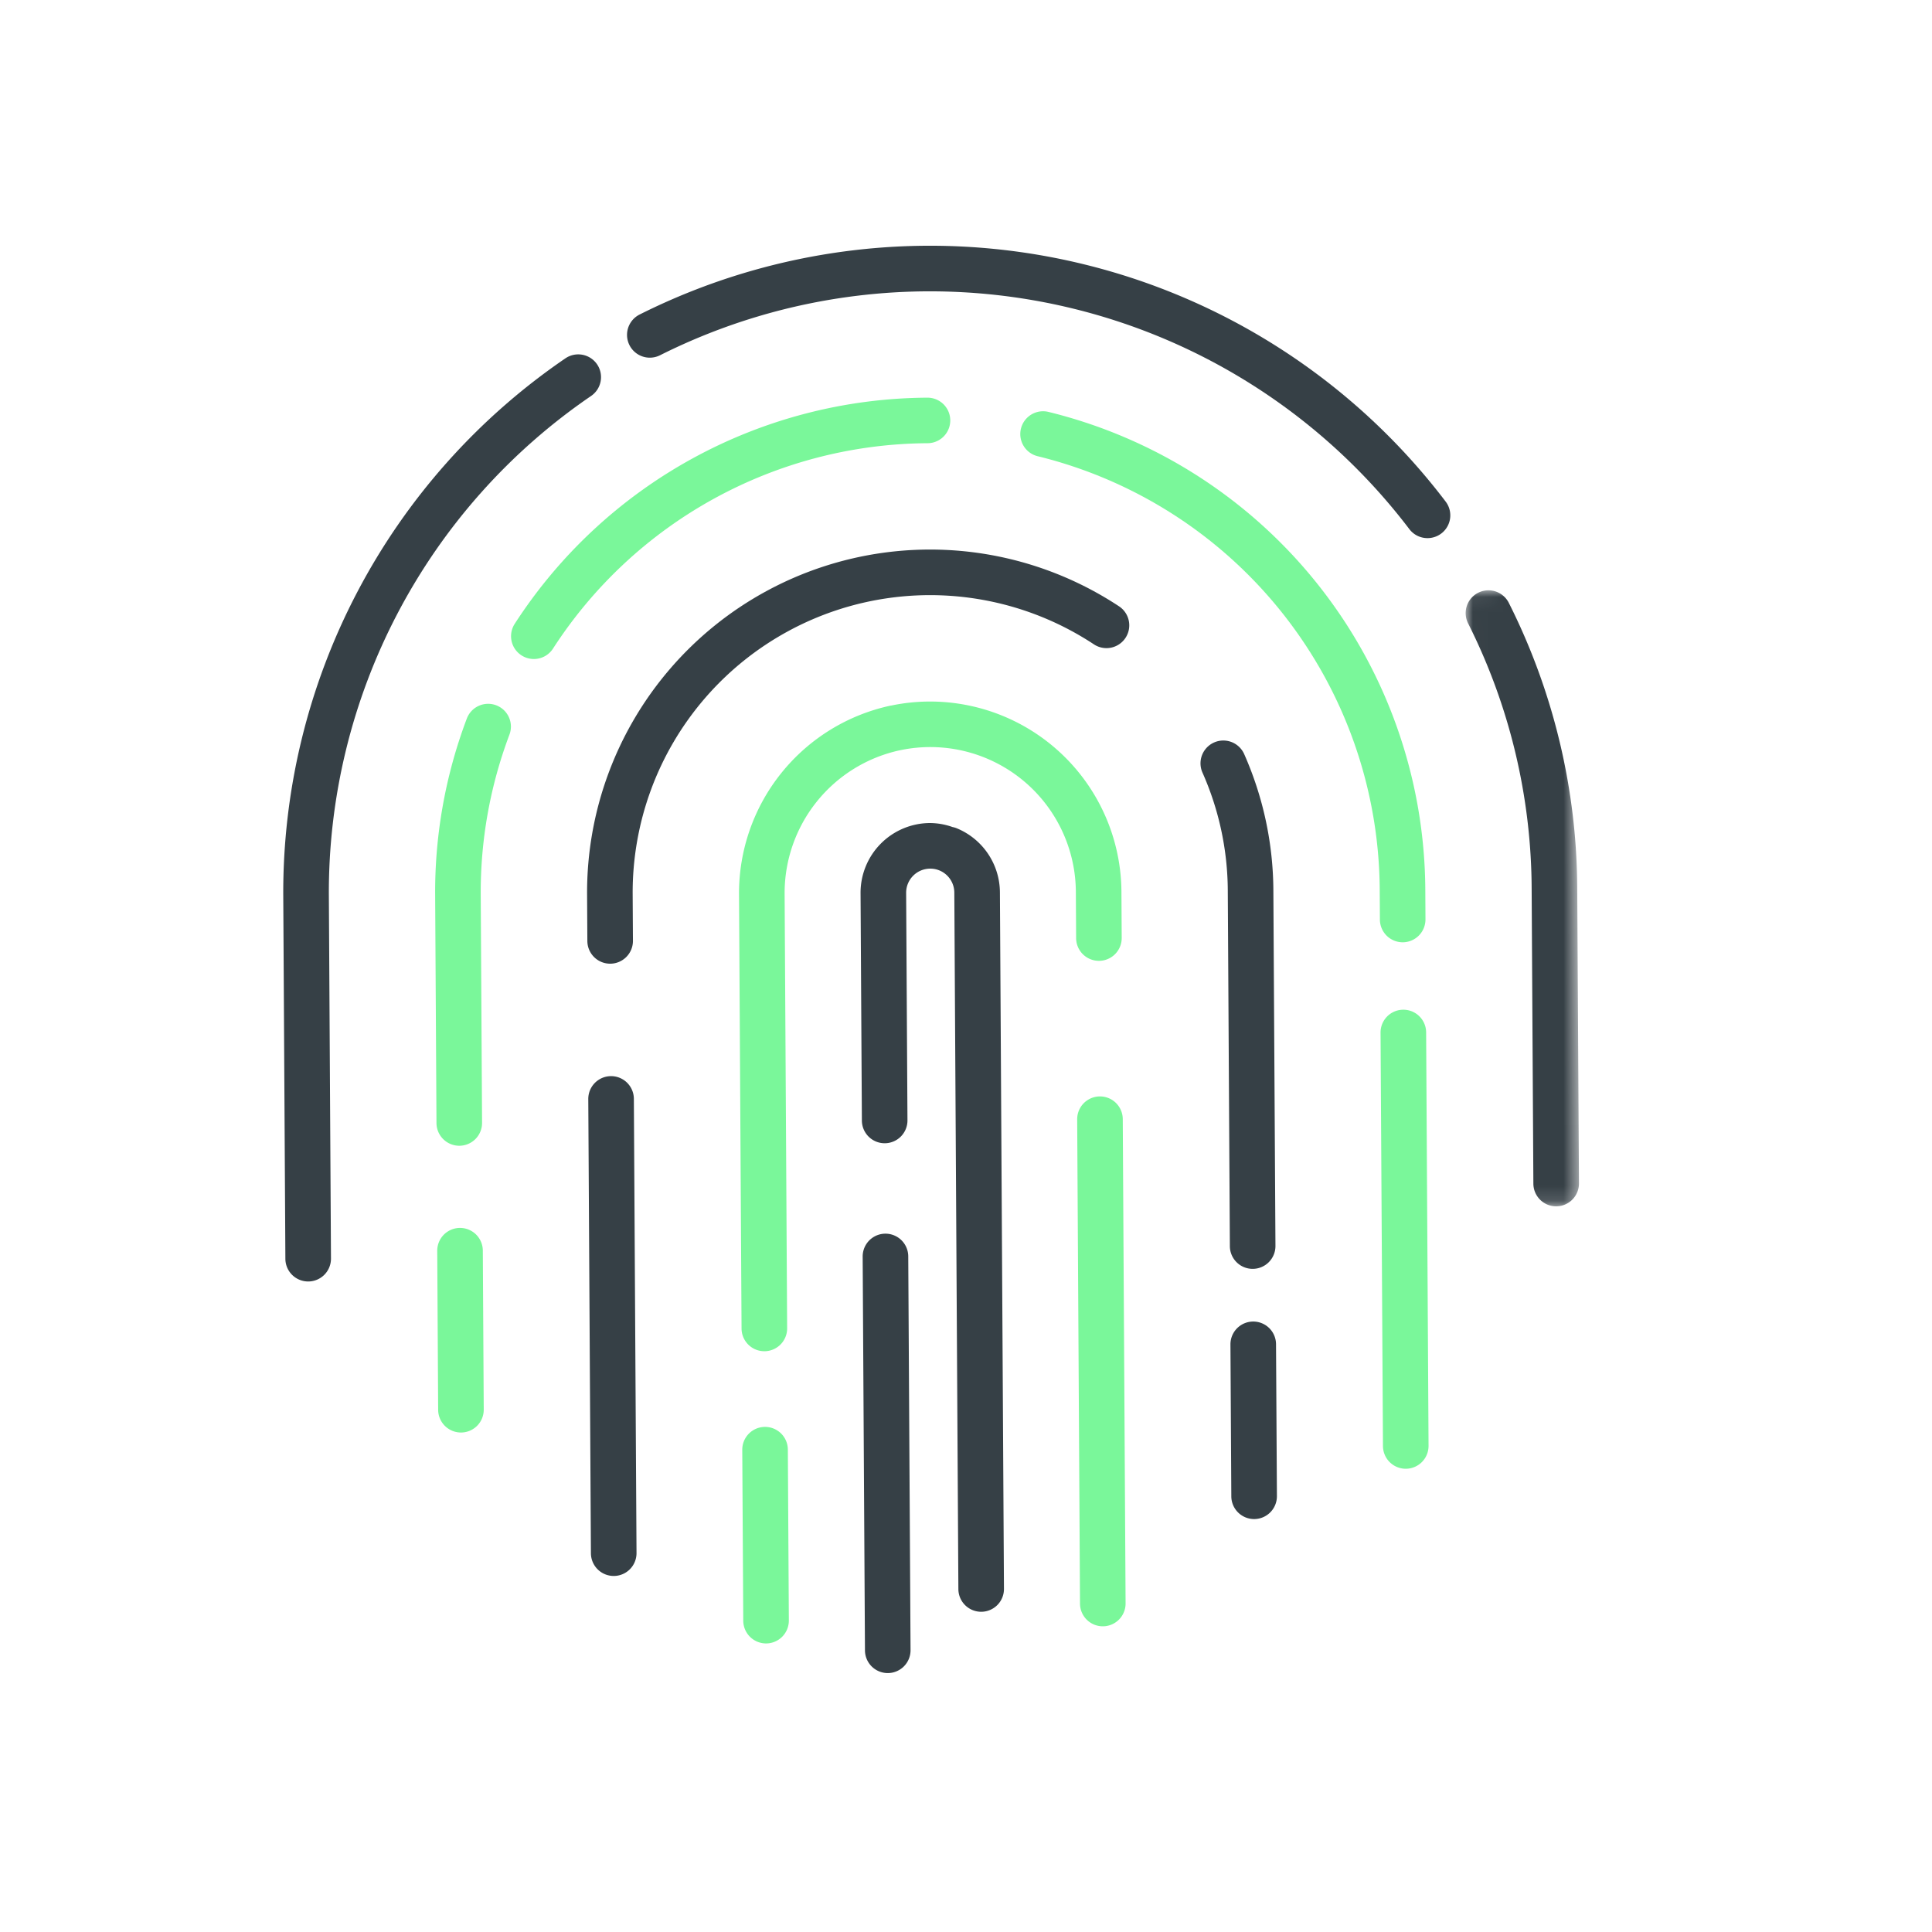
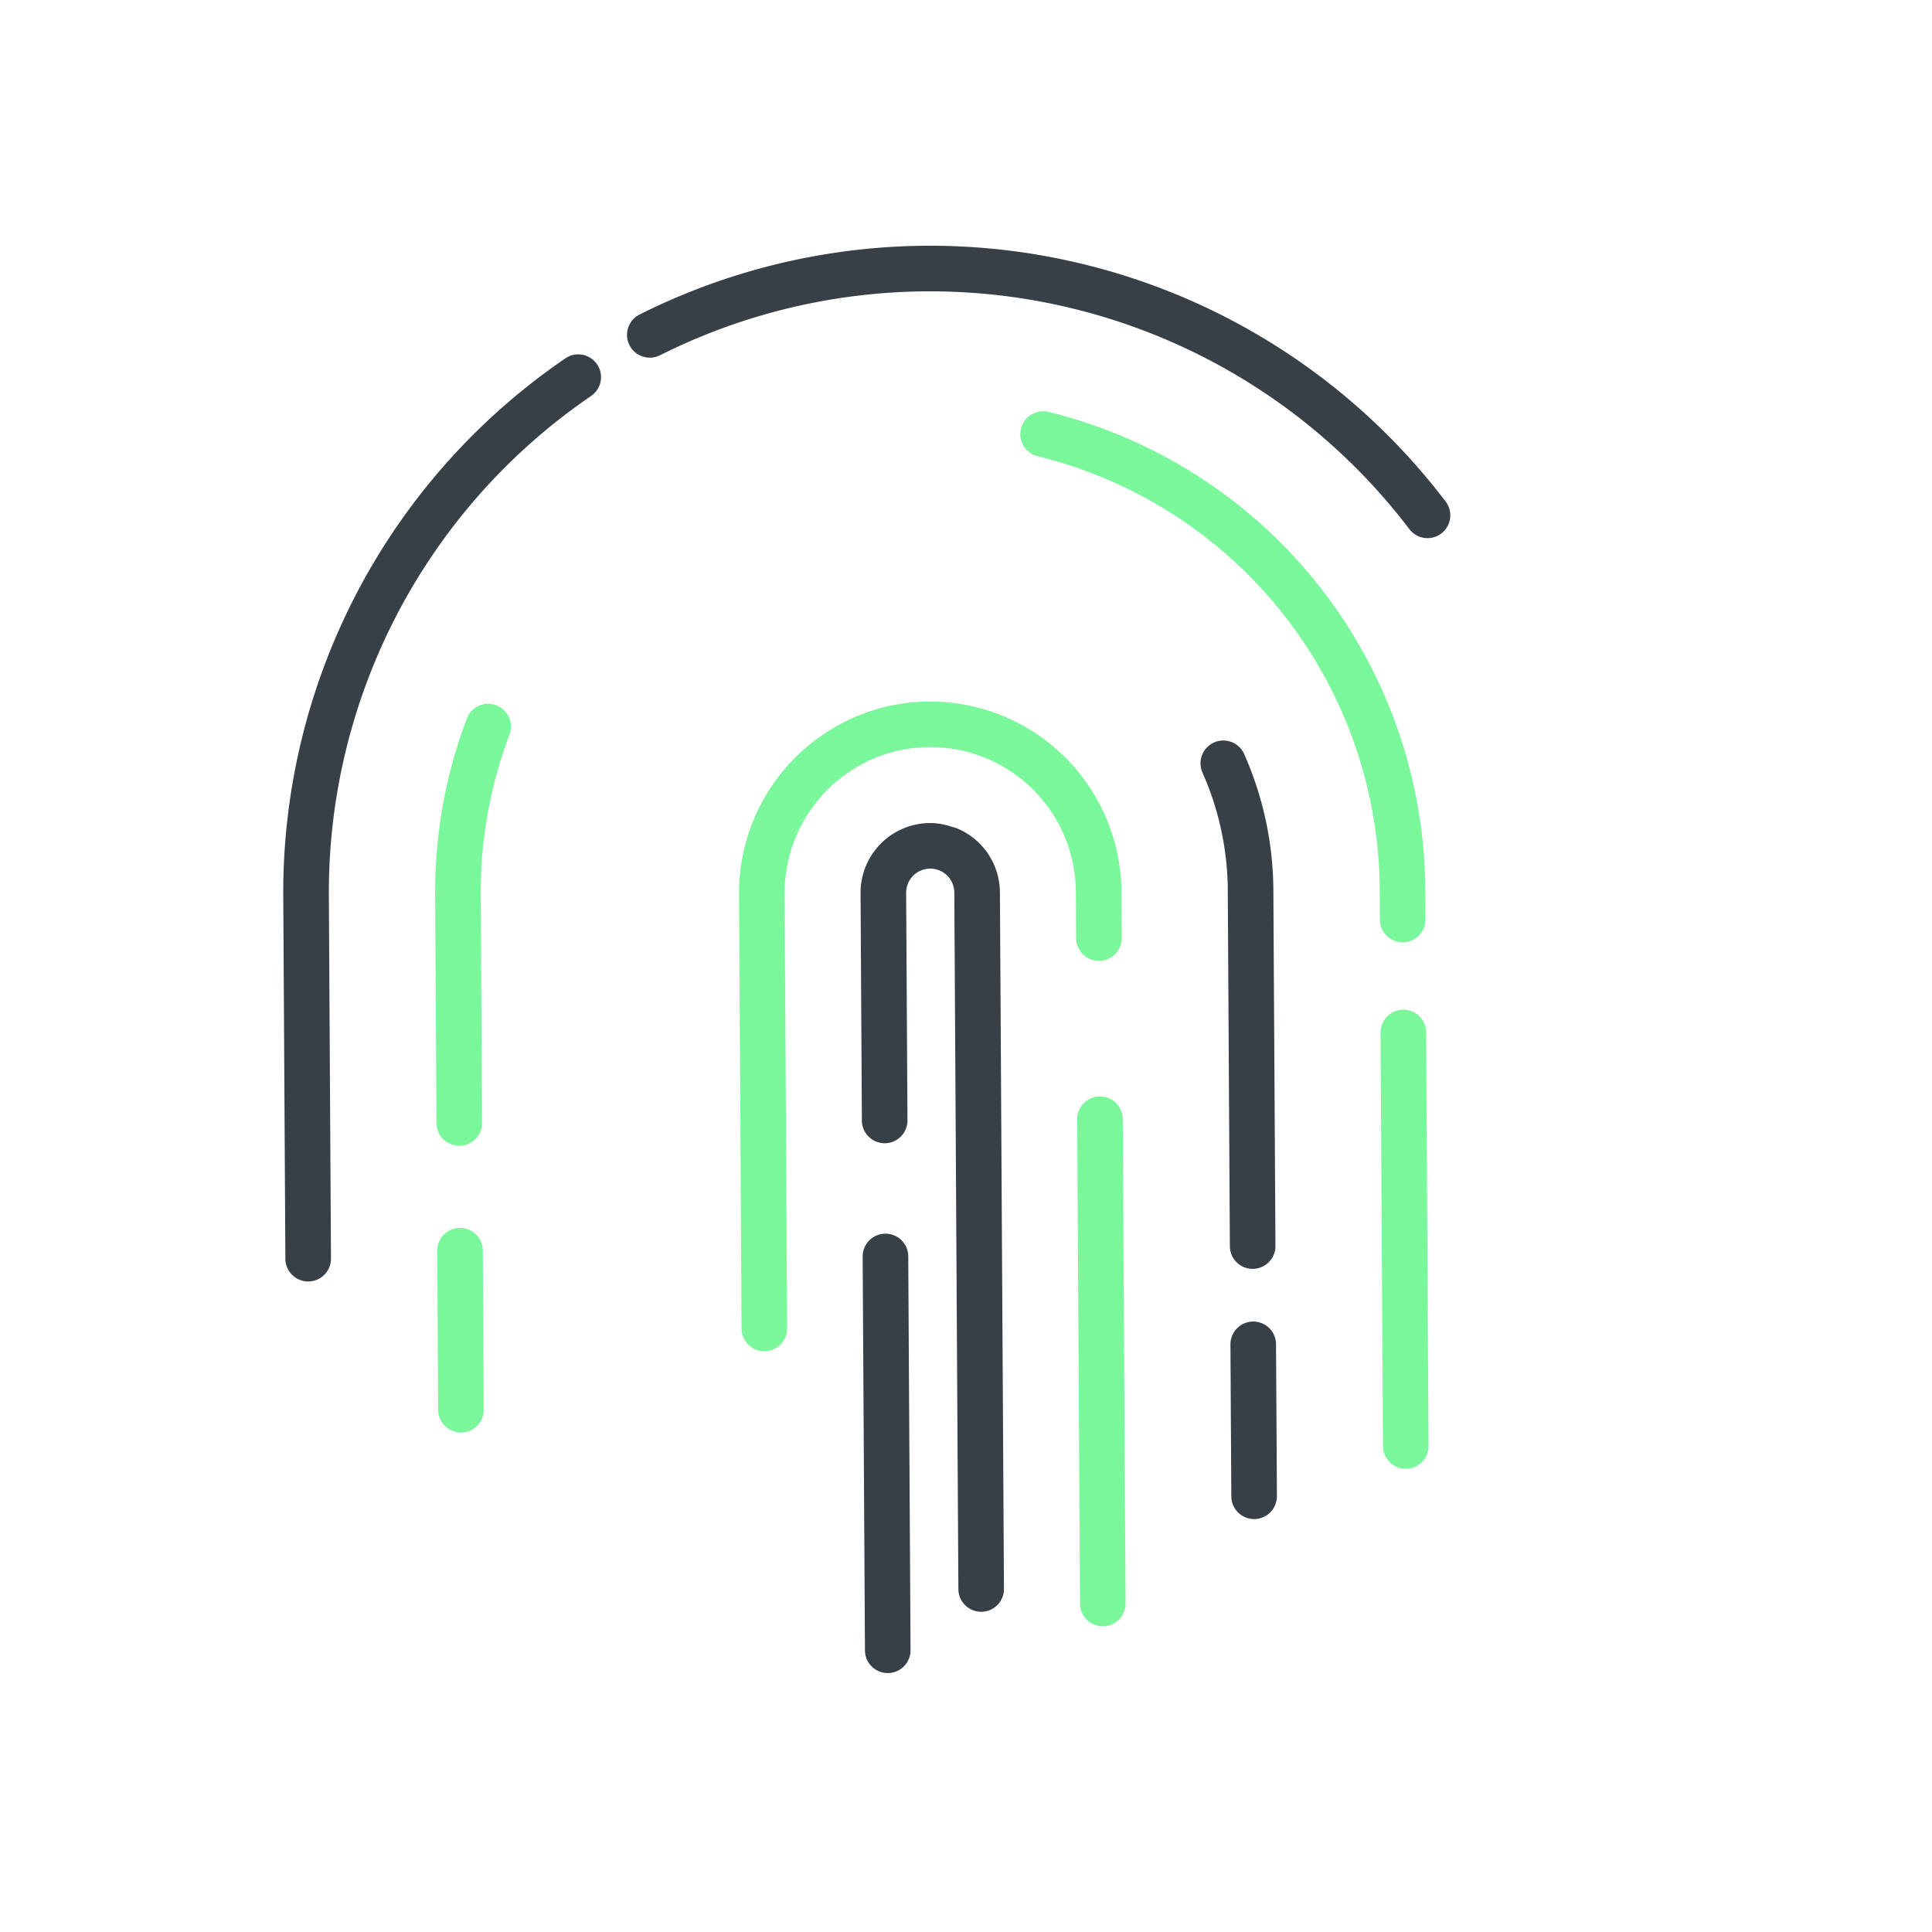
<svg xmlns="http://www.w3.org/2000/svg" id="Layer_1" data-name="Layer 1" width="128" height="128" viewBox="0 0 128 128">
  <defs>
    <style>.cls-1{fill:#fff;}.cls-1,.cls-2,.cls-4{fill-rule:evenodd;}.cls-2{fill:#364046;}.cls-3{mask:url(#mask);}.cls-4{fill:#7af79a;}</style>
    <mask id="mask" x="97.085" y="39.055" width="7.531" height="40.902" maskUnits="userSpaceOnUse">
      <g id="mask-20">
-         <polygon id="path-19" class="cls-1" points="97.085 39.097 104.378 39.055 104.616 79.914 97.324 79.957 97.085 39.097" />
-       </g>
+         </g>
    </mask>
  </defs>
  <path class="cls-2" d="M39.557,24.136a1.51,1.51,0,0,0-2.102-.392,42.848,42.848,0,0,0-18.688,35.65v.001l.036,6.138v.001L18.907,83.4a1.51,1.51,0,0,0,3.021-.018l-.104-17.866v-.001l-.036-6.138v-.001a39.83,39.83,0,0,1,17.373-33.142A1.511,1.511,0,0,0,39.557,24.136Z" />
  <g id="Group-11">
    <g class="cls-3">
      <path id="Fill-9" class="cls-2" d="M103.109,79.923a1.51,1.51,0,0,1-1.519-1.501l-.114-19.51a39.454,39.454,0,0,0-4.222-17.636A1.51,1.51,0,0,1,99.952,39.92a42.426,42.426,0,0,1,4.544,18.974l.114,19.51a1.512,1.512,0,0,1-1.501,1.519" />
    </g>
  </g>
  <path id="Fill-12" class="cls-2" d="M94.583,35.652a1.507,1.507,0,0,1-1.21-.596A39.888,39.888,0,0,0,43.732,23.535a1.509,1.509,0,1,1-1.36-2.695A42.899,42.899,0,0,1,95.776,33.228a1.508,1.508,0,0,1-1.193,2.424" />
  <path id="Fill-14" class="cls-4" d="M93.144,97.309a1.512,1.512,0,0,1-1.519-1.501l-.16-27.393a1.51,1.51,0,0,1,3.02-.018l.16,27.393a1.512,1.512,0,0,1-1.501,1.519" />
  <path id="Fill-16" class="cls-4" d="M92.941,62.429a1.512,1.512,0,0,1-1.519-1.501L91.41,58.969A29.742,29.742,0,0,0,68.711,30.216a1.511,1.511,0,0,1,.72-2.934A32.764,32.764,0,0,1,94.43,58.952l.011,1.958a1.512,1.512,0,0,1-1.501,1.519" />
-   <path id="Fill-18" class="cls-4" d="M35.375,43.661a1.511,1.511,0,0,1-1.275-2.33A32.758,32.758,0,0,1,61.44,26.347a1.508,1.508,0,0,1,.018,3.017A29.745,29.745,0,0,0,36.636,42.974a1.504,1.504,0,0,1-1.26.687" />
  <path id="Fill-20" class="cls-4" d="M30.437,75.909a1.512,1.512,0,0,1-1.519-1.501L28.83,59.334a32.505,32.505,0,0,1,2.092-11.711,1.509,1.509,0,1,1,2.824,1.064,29.602,29.602,0,0,0-1.896,10.63l.088,15.073a1.51,1.51,0,0,1-1.501,1.519" />
  <path id="Fill-22" class="cls-4" d="M30.548,94.908a1.512,1.512,0,0,1-1.519-1.501l-.061-10.535a1.51,1.51,0,0,1,3.02-.018l.061,10.535a1.51,1.51,0,0,1-1.501,1.519" />
  <path id="Fill-28" class="cls-2" d="M83.097,100.642a1.512,1.512,0,0,1-1.519-1.501L81.52,89.075a1.51,1.51,0,1,1,3.02-.018l.059,10.066a1.512,1.512,0,0,1-1.501,1.519" />
-   <path class="cls-2" d="M42.084,88.046v-.001l-.028-4.78v-.001l-.061-10.466a1.51,1.51,0,0,0-3.02.018l.061,10.466v.001l.028,4.78v.002l.086,14.845a1.51,1.51,0,0,0,3.021-.018l-.087-14.845Z" />
  <path class="cls-2" d="M84.364,59.009a22.567,22.567,0,0,0-1.942-9.068,1.512,1.512,0,0,0-2.764,1.226,19.471,19.471,0,0,1,1.686,7.859l.138,23.538a1.51,1.51,0,0,0,3.02-.018Z" />
-   <path class="cls-2" d="M74.116,40.155a22.723,22.723,0,0,0-35.22,19.12l.018,3.071a1.51,1.51,0,0,0,3.02-.018l-.018-3.071A19.704,19.704,0,0,1,72.454,42.676a1.51,1.51,0,1,0,1.662-2.521Z" />
  <path id="Fill-36" class="cls-4" d="M73.072,107.747a1.512,1.512,0,0,1-1.519-1.501l-.187-32.086a1.51,1.51,0,0,1,3.02-.018l.187,32.086a1.51,1.51,0,0,1-1.501,1.519" />
  <path class="cls-4" d="M74.298,59.068a12.679,12.679,0,0,0-12.74-12.589,12.544,12.544,0,0,0-2.509.265c-.014.003-.026.002-.04.004A12.715,12.715,0,0,0,48.962,59.215v.002h0l.168,28.804a1.51,1.51,0,1,0,3.02-.018L51.983,59.2A9.679,9.679,0,0,1,59.62,49.707l.012-.001a9.643,9.643,0,0,1,11.646,9.38l.018,3.071a1.51,1.51,0,1,0,3.02-.018Z" />
-   <path id="Fill-44" class="cls-4" d="M50.762,108.882a1.512,1.512,0,0,1-1.519-1.501l-.066-11.326a1.51,1.51,0,0,1,3.02-.018l.066,11.326a1.512,1.512,0,0,1-1.501,1.519" />
  <path class="cls-2" d="M66.296,67.42h0l-.049-8.305a4.616,4.616,0,0,0-2.843-4.232,1.513,1.513,0,0,0-.294-.089,4.559,4.559,0,0,0-1.506-.266,4.621,4.621,0,0,0-4.59,4.641l.088,15.073a1.51,1.51,0,1,0,3.02-.018l-.088-15.073A1.596,1.596,0,0,1,61.621,57.55a1.559,1.559,0,0,1,.619.119l.005.002a1.596,1.596,0,0,1,.981,1.463l.048,8.306v0l.221,37.843a1.51,1.51,0,1,0,3.02-.018Z" />
  <path id="Fill-52" class="cls-2" d="M58.825,110.846a1.512,1.512,0,0,1-1.519-1.501l-.152-26.092a1.51,1.51,0,0,1,3.02-.018l.152,26.092a1.512,1.512,0,0,1-1.501,1.519" />
</svg>